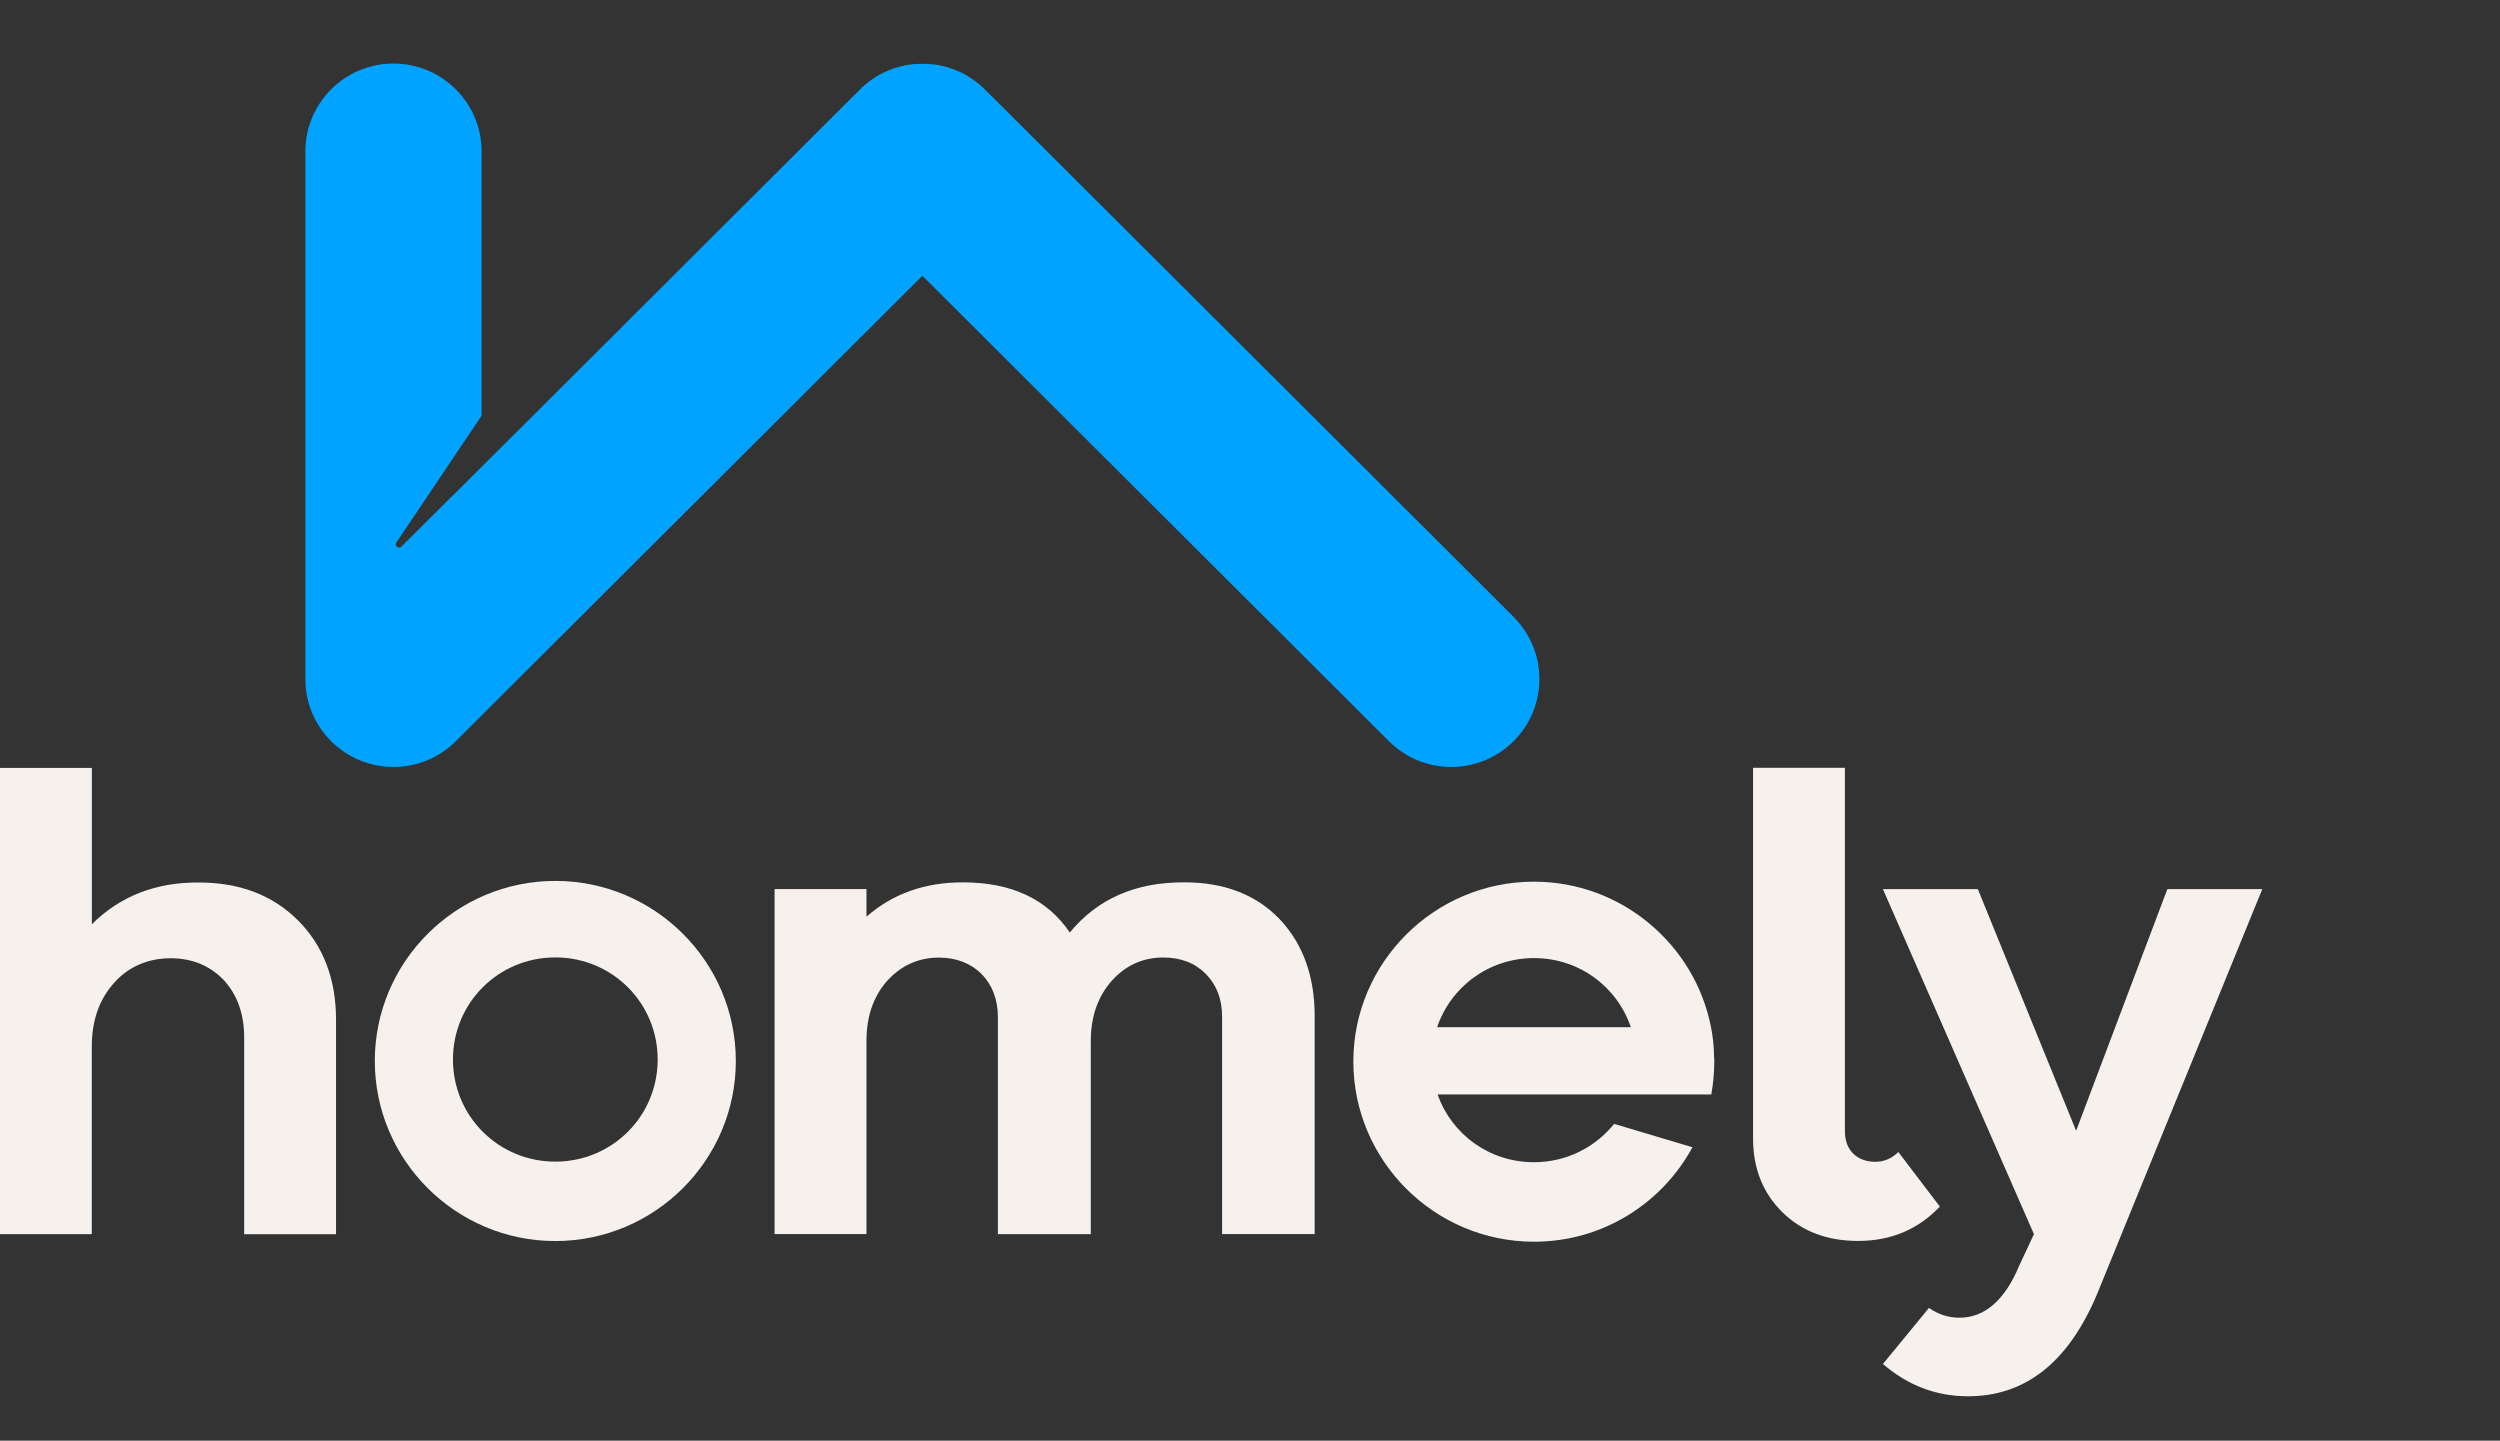
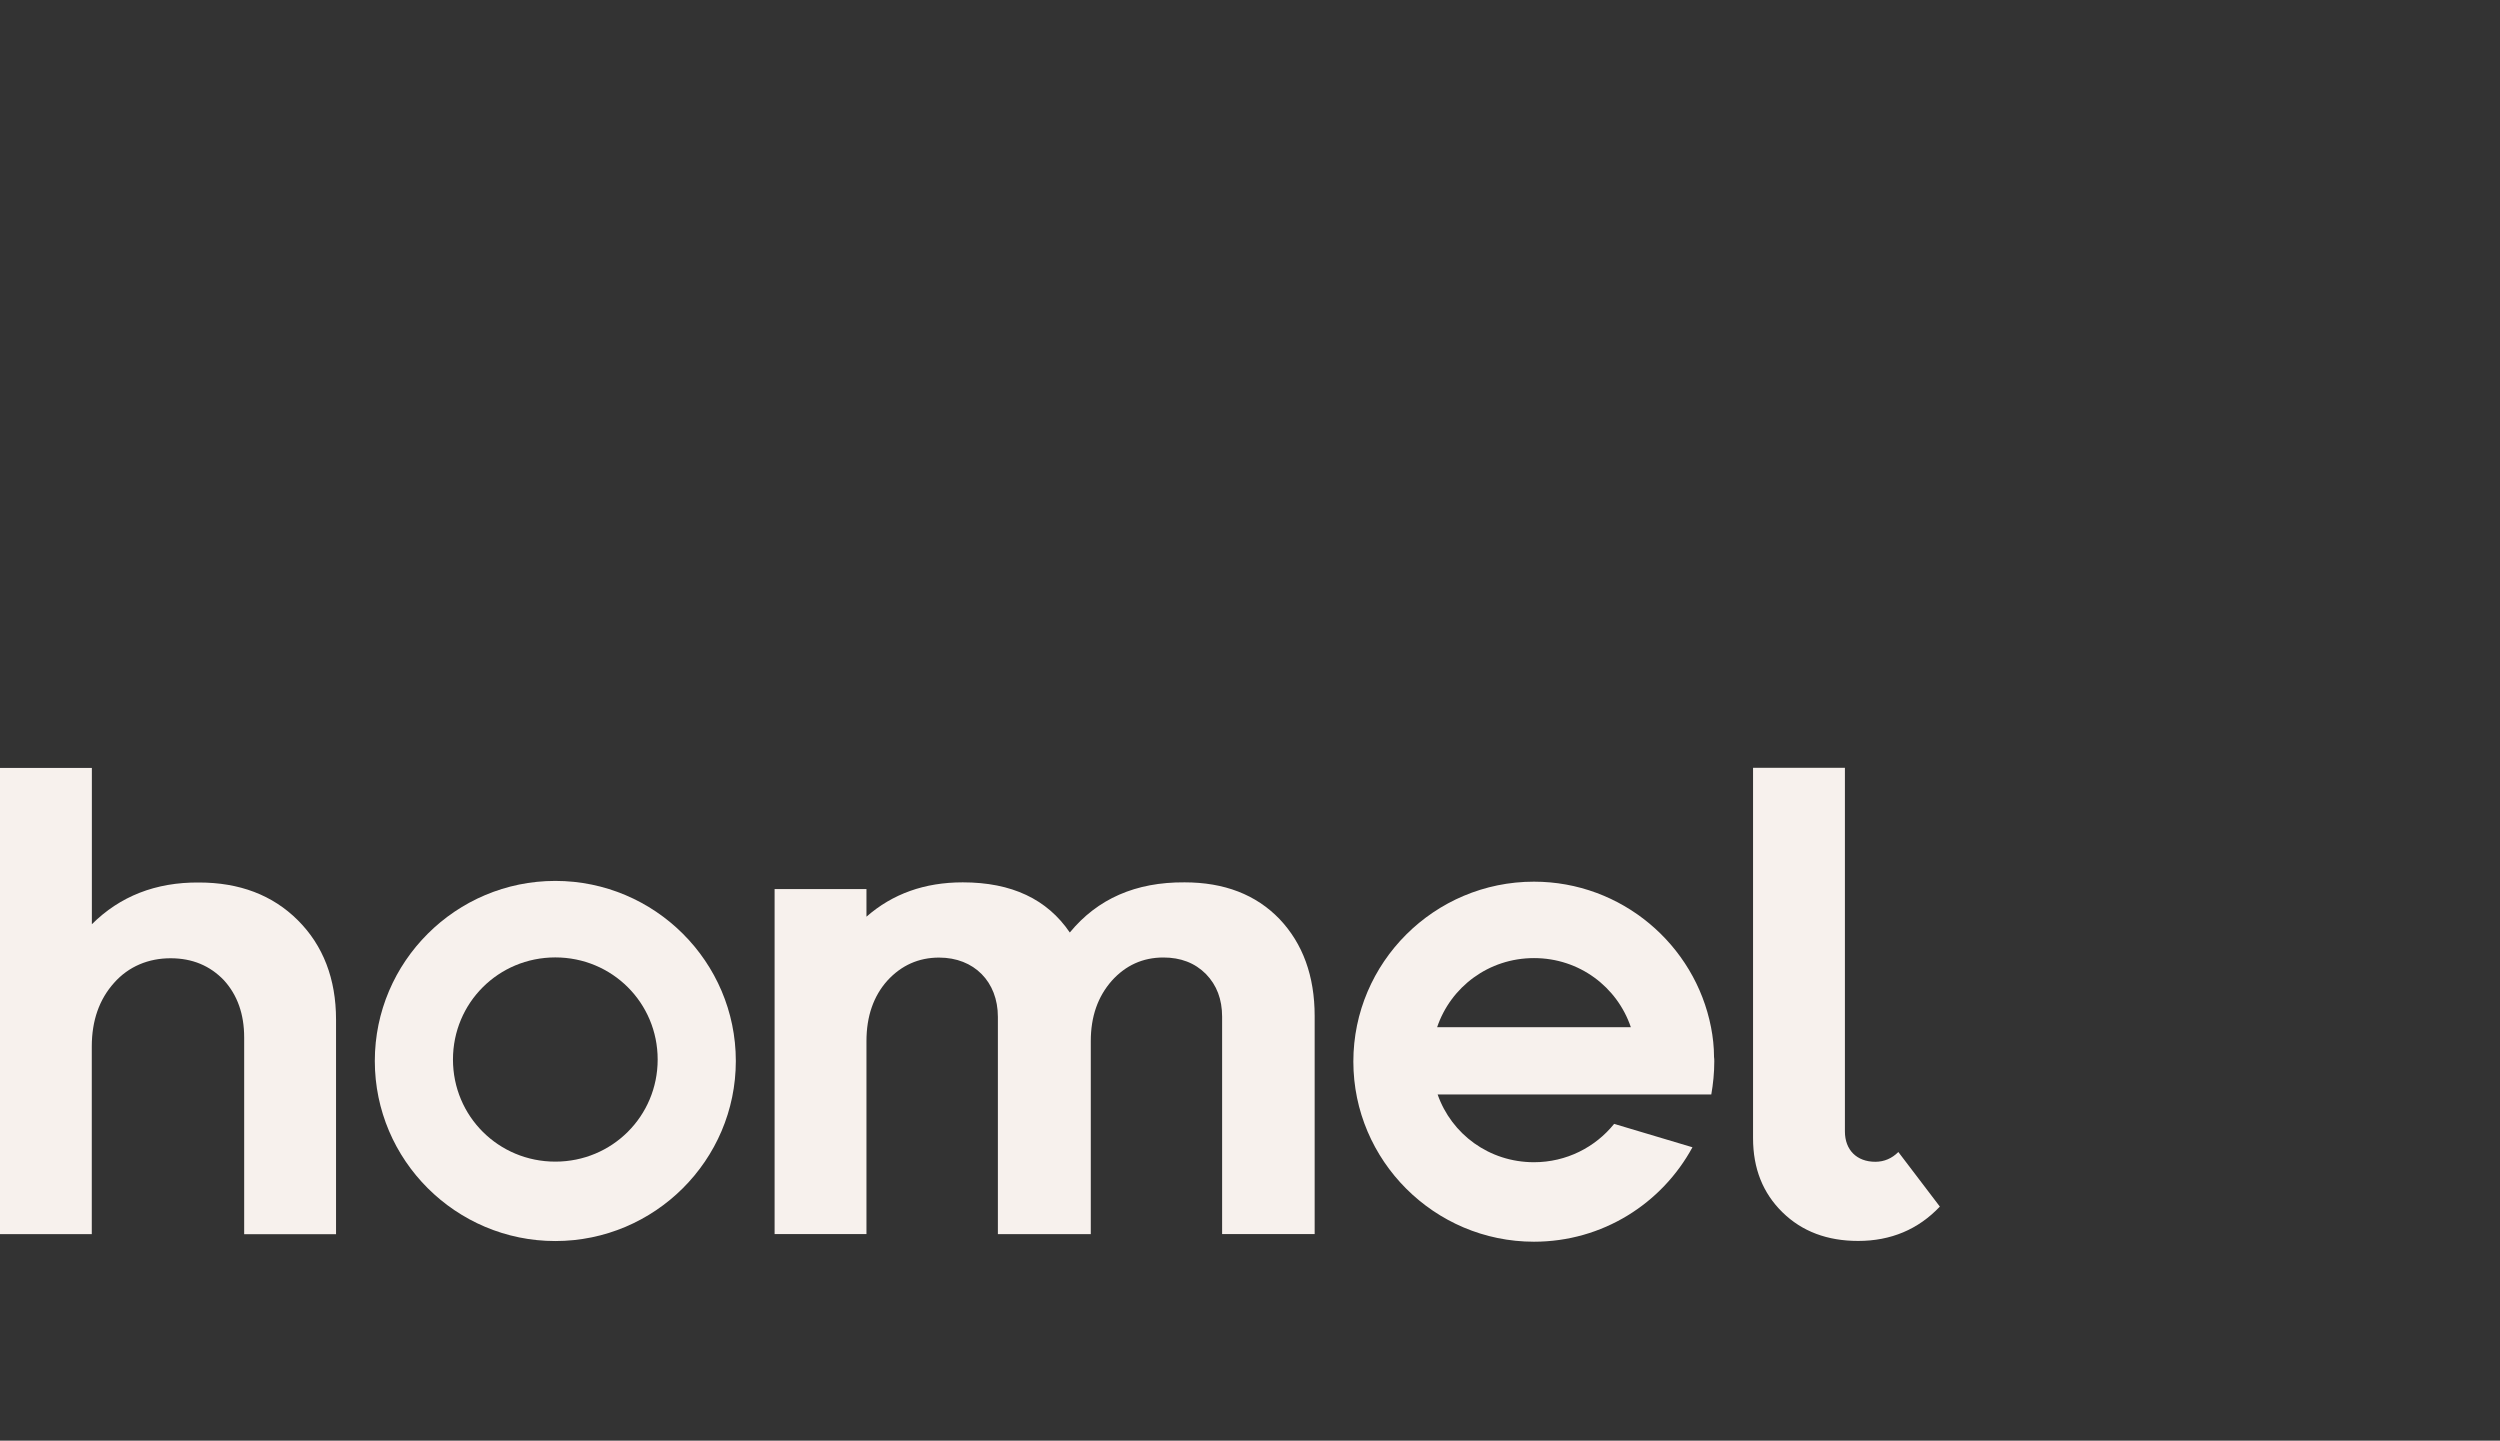
<svg xmlns="http://www.w3.org/2000/svg" width="118" height="68" viewBox="0 0 118 68" fill="none">
  <rect x="0" y="0" width="118" height="68" fill="#333333" stroke="none" />
  <g clip-path="url(#clip0_134_5293)">
-     <path d="M71.445 29.119L49.425 7.149L46.481 4.216C46.432 4.168 46.384 4.124 46.336 4.079C46.288 4.035 46.235 3.991 46.183 3.947C46.151 3.919 46.115 3.895 46.082 3.871C46.006 3.811 45.93 3.754 45.849 3.702C45.801 3.666 45.753 3.638 45.7 3.606C45.7 3.606 45.696 3.602 45.692 3.602C45.648 3.574 45.6 3.55 45.556 3.522C45.539 3.51 45.523 3.502 45.507 3.494C45.471 3.474 45.435 3.453 45.395 3.437C45.37 3.425 45.346 3.409 45.318 3.401C45.286 3.385 45.254 3.373 45.226 3.361C45.193 3.345 45.157 3.329 45.125 3.317C45.105 3.309 45.085 3.301 45.065 3.293C45.02 3.277 44.976 3.257 44.932 3.245C44.908 3.237 44.888 3.229 44.868 3.221C44.823 3.205 44.779 3.193 44.735 3.181C44.719 3.173 44.699 3.169 44.683 3.165C44.638 3.152 44.594 3.14 44.55 3.128C44.526 3.12 44.502 3.116 44.477 3.112C44.433 3.1 44.393 3.092 44.349 3.084C44.264 3.068 44.176 3.052 44.087 3.044C44.039 3.036 43.991 3.032 43.938 3.028C43.878 3.02 43.814 3.016 43.753 3.016C43.681 3.012 43.613 3.012 43.54 3.012C43.468 3.012 43.395 3.012 43.327 3.016C43.263 3.016 43.202 3.024 43.142 3.028C43.094 3.032 43.045 3.036 42.993 3.044C42.905 3.052 42.82 3.068 42.732 3.084C42.687 3.092 42.643 3.1 42.603 3.112C42.579 3.116 42.555 3.12 42.531 3.128C42.486 3.14 42.442 3.152 42.398 3.165C42.382 3.165 42.366 3.173 42.346 3.181C42.301 3.193 42.257 3.209 42.213 3.221C42.193 3.225 42.169 3.233 42.148 3.245C42.104 3.261 42.06 3.277 42.016 3.293C41.995 3.301 41.975 3.309 41.955 3.317C41.923 3.329 41.887 3.345 41.855 3.361C41.822 3.373 41.79 3.389 41.762 3.401C41.738 3.413 41.714 3.425 41.686 3.437C41.65 3.453 41.609 3.474 41.573 3.494C41.557 3.502 41.537 3.51 41.521 3.522C41.473 3.546 41.428 3.574 41.384 3.602C41.384 3.602 41.38 3.602 41.376 3.606C41.328 3.638 41.276 3.666 41.227 3.702C41.147 3.754 41.07 3.811 40.994 3.871C40.962 3.895 40.925 3.923 40.893 3.947C40.841 3.991 40.789 4.031 40.74 4.079C40.7 4.116 40.66 4.156 40.62 4.196C40.612 4.204 40.604 4.212 40.596 4.22C40.588 4.228 40.584 4.232 40.575 4.24L37.655 7.153L29.417 15.371C29.417 15.371 29.417 15.371 29.417 15.375L25.624 19.155L22.735 22.032L18.946 25.8C18.814 25.933 18.608 25.76 18.709 25.608L22.732 19.617V7.149C22.732 4.858 20.869 3 18.572 3C16.275 3 14.413 4.858 14.413 7.149V32.052C14.413 34.343 16.275 36.201 18.572 36.201C19.723 36.201 20.76 35.736 21.513 34.986L43.536 13.016L65.56 34.986C66.312 35.736 67.35 36.201 68.5 36.201C70.797 36.201 72.659 34.343 72.659 32.052C72.659 30.905 72.193 29.869 71.441 29.119H71.445Z" fill="#00A3FF" />
    <path d="M0 58.255V36.245H4.336V43.624C5.66 42.304 7.349 41.638 9.389 41.654C11.303 41.654 12.864 42.244 14.059 43.436C15.254 44.628 15.861 46.205 15.861 48.127V58.255H11.525V48.969C11.525 47.87 11.207 46.967 10.567 46.265C9.912 45.583 9.083 45.23 8.049 45.23C7.015 45.23 6.074 45.611 5.386 46.389C4.686 47.168 4.332 48.171 4.332 49.395V58.251H0V58.255Z" fill="#F7F1ED" />
    <path d="M40.897 49.142C40.897 47.967 41.231 47.012 41.887 46.281C42.543 45.567 43.355 45.198 44.325 45.198C45.982 45.198 47.1 46.342 47.1 47.995V58.251H51.485V49.139C51.485 47.979 51.819 47.04 52.474 46.294C53.13 45.563 53.943 45.194 54.912 45.194C55.724 45.194 56.396 45.447 56.919 45.972C57.43 46.498 57.684 47.164 57.684 47.991V58.247H62.052V47.959C62.052 46.065 61.493 44.54 60.395 43.38C59.28 42.221 57.78 41.647 55.914 41.647C53.601 41.631 51.803 42.425 50.495 44.014C49.425 42.441 47.752 41.647 45.443 41.647C43.641 41.647 42.128 42.188 40.897 43.268V41.964H36.561V58.247H40.897V49.135V49.142Z" fill="#F7F1ED" />
    <path d="M89.602 54.375C89.301 54.676 88.935 54.836 88.516 54.836C87.639 54.836 87.08 54.279 87.08 53.404V36.241H82.744V53.721C82.744 55.153 83.207 56.313 84.132 57.22C85.057 58.127 86.252 58.572 87.704 58.572C89.248 58.572 90.54 58.03 91.561 56.951L89.602 54.375Z" fill="#F7F1ED" />
-     <path d="M88.874 64.379C90.053 65.398 91.392 65.904 92.893 65.904C95.588 65.904 97.611 64.315 98.967 61.117L106.779 41.968H102.298L97.993 53.372L93.355 41.968H88.874L96.002 58.252L95.318 59.716C94.635 61.369 93.677 62.196 92.483 62.196C91.956 62.196 91.477 62.035 91.046 61.734L88.878 64.375L88.874 64.379Z" fill="#F7F1ED" />
    <path d="M34.731 50.078C34.731 54.761 30.905 58.577 26.211 58.577C21.517 58.577 17.691 54.761 17.691 50.078C17.691 45.395 21.517 41.579 26.211 41.579C30.905 41.579 34.731 45.395 34.731 50.078ZM31.042 50.009C31.042 47.333 28.894 45.19 26.211 45.19C23.528 45.19 21.38 47.333 21.38 50.009C21.38 52.686 23.528 54.829 26.211 54.829C28.894 54.829 31.042 52.686 31.042 50.009Z" fill="#F7F1ED" />
    <path d="M80.773 51.659C80.861 51.157 80.914 50.631 80.914 50.106C80.914 50.029 80.914 49.953 80.902 49.889C80.902 49.416 80.849 48.938 80.761 48.489C80.001 44.584 76.537 41.615 72.402 41.615C67.7 41.615 63.878 45.431 63.878 50.106C63.878 54.781 67.704 58.609 72.402 58.609C75.636 58.609 78.44 56.811 79.884 54.151L76.187 53.047C75.298 54.151 73.935 54.857 72.402 54.857C70.29 54.857 68.512 53.533 67.856 51.659H80.773ZM67.832 48.485C68.476 46.583 70.266 45.222 72.406 45.222C74.546 45.222 76.332 46.583 76.976 48.485H67.832Z" fill="#F7F1ED" />
  </g>
  <defs>
    <clipPath id="clip0_134_5293">
      <rect width="107" height="63" fill="white" transform="translate(0 3)" />
    </clipPath>
  </defs>
</svg>